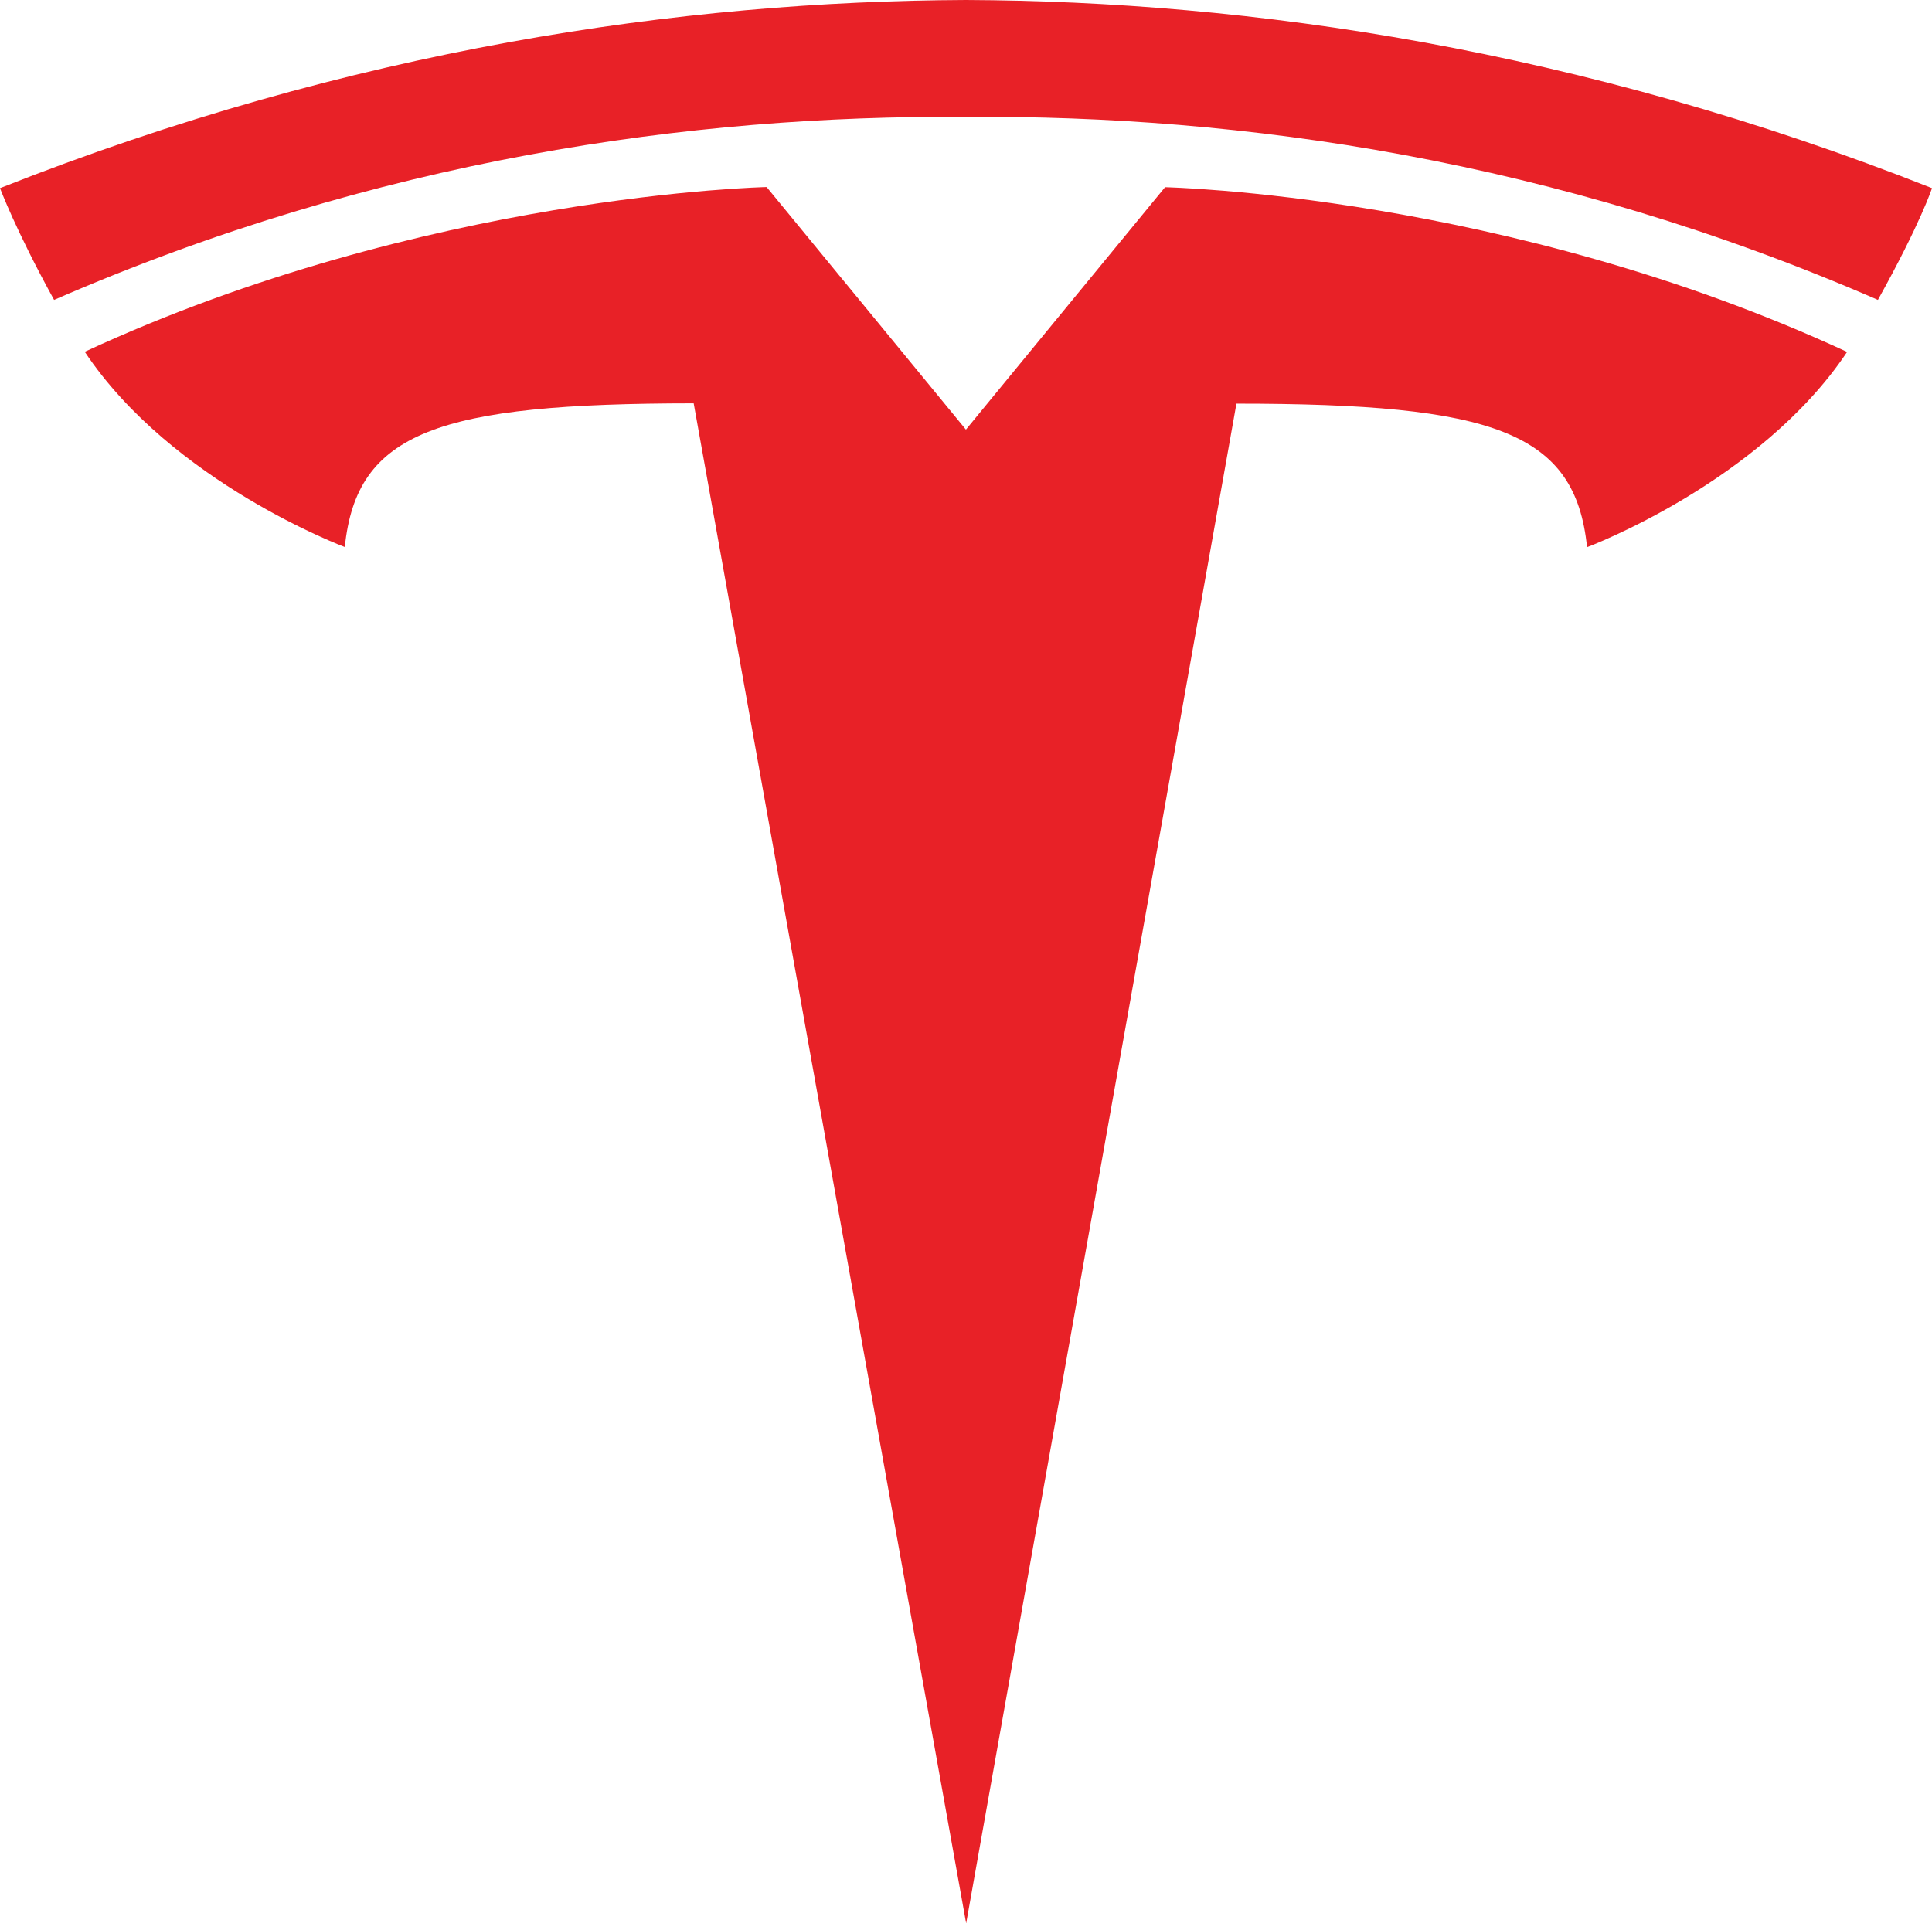
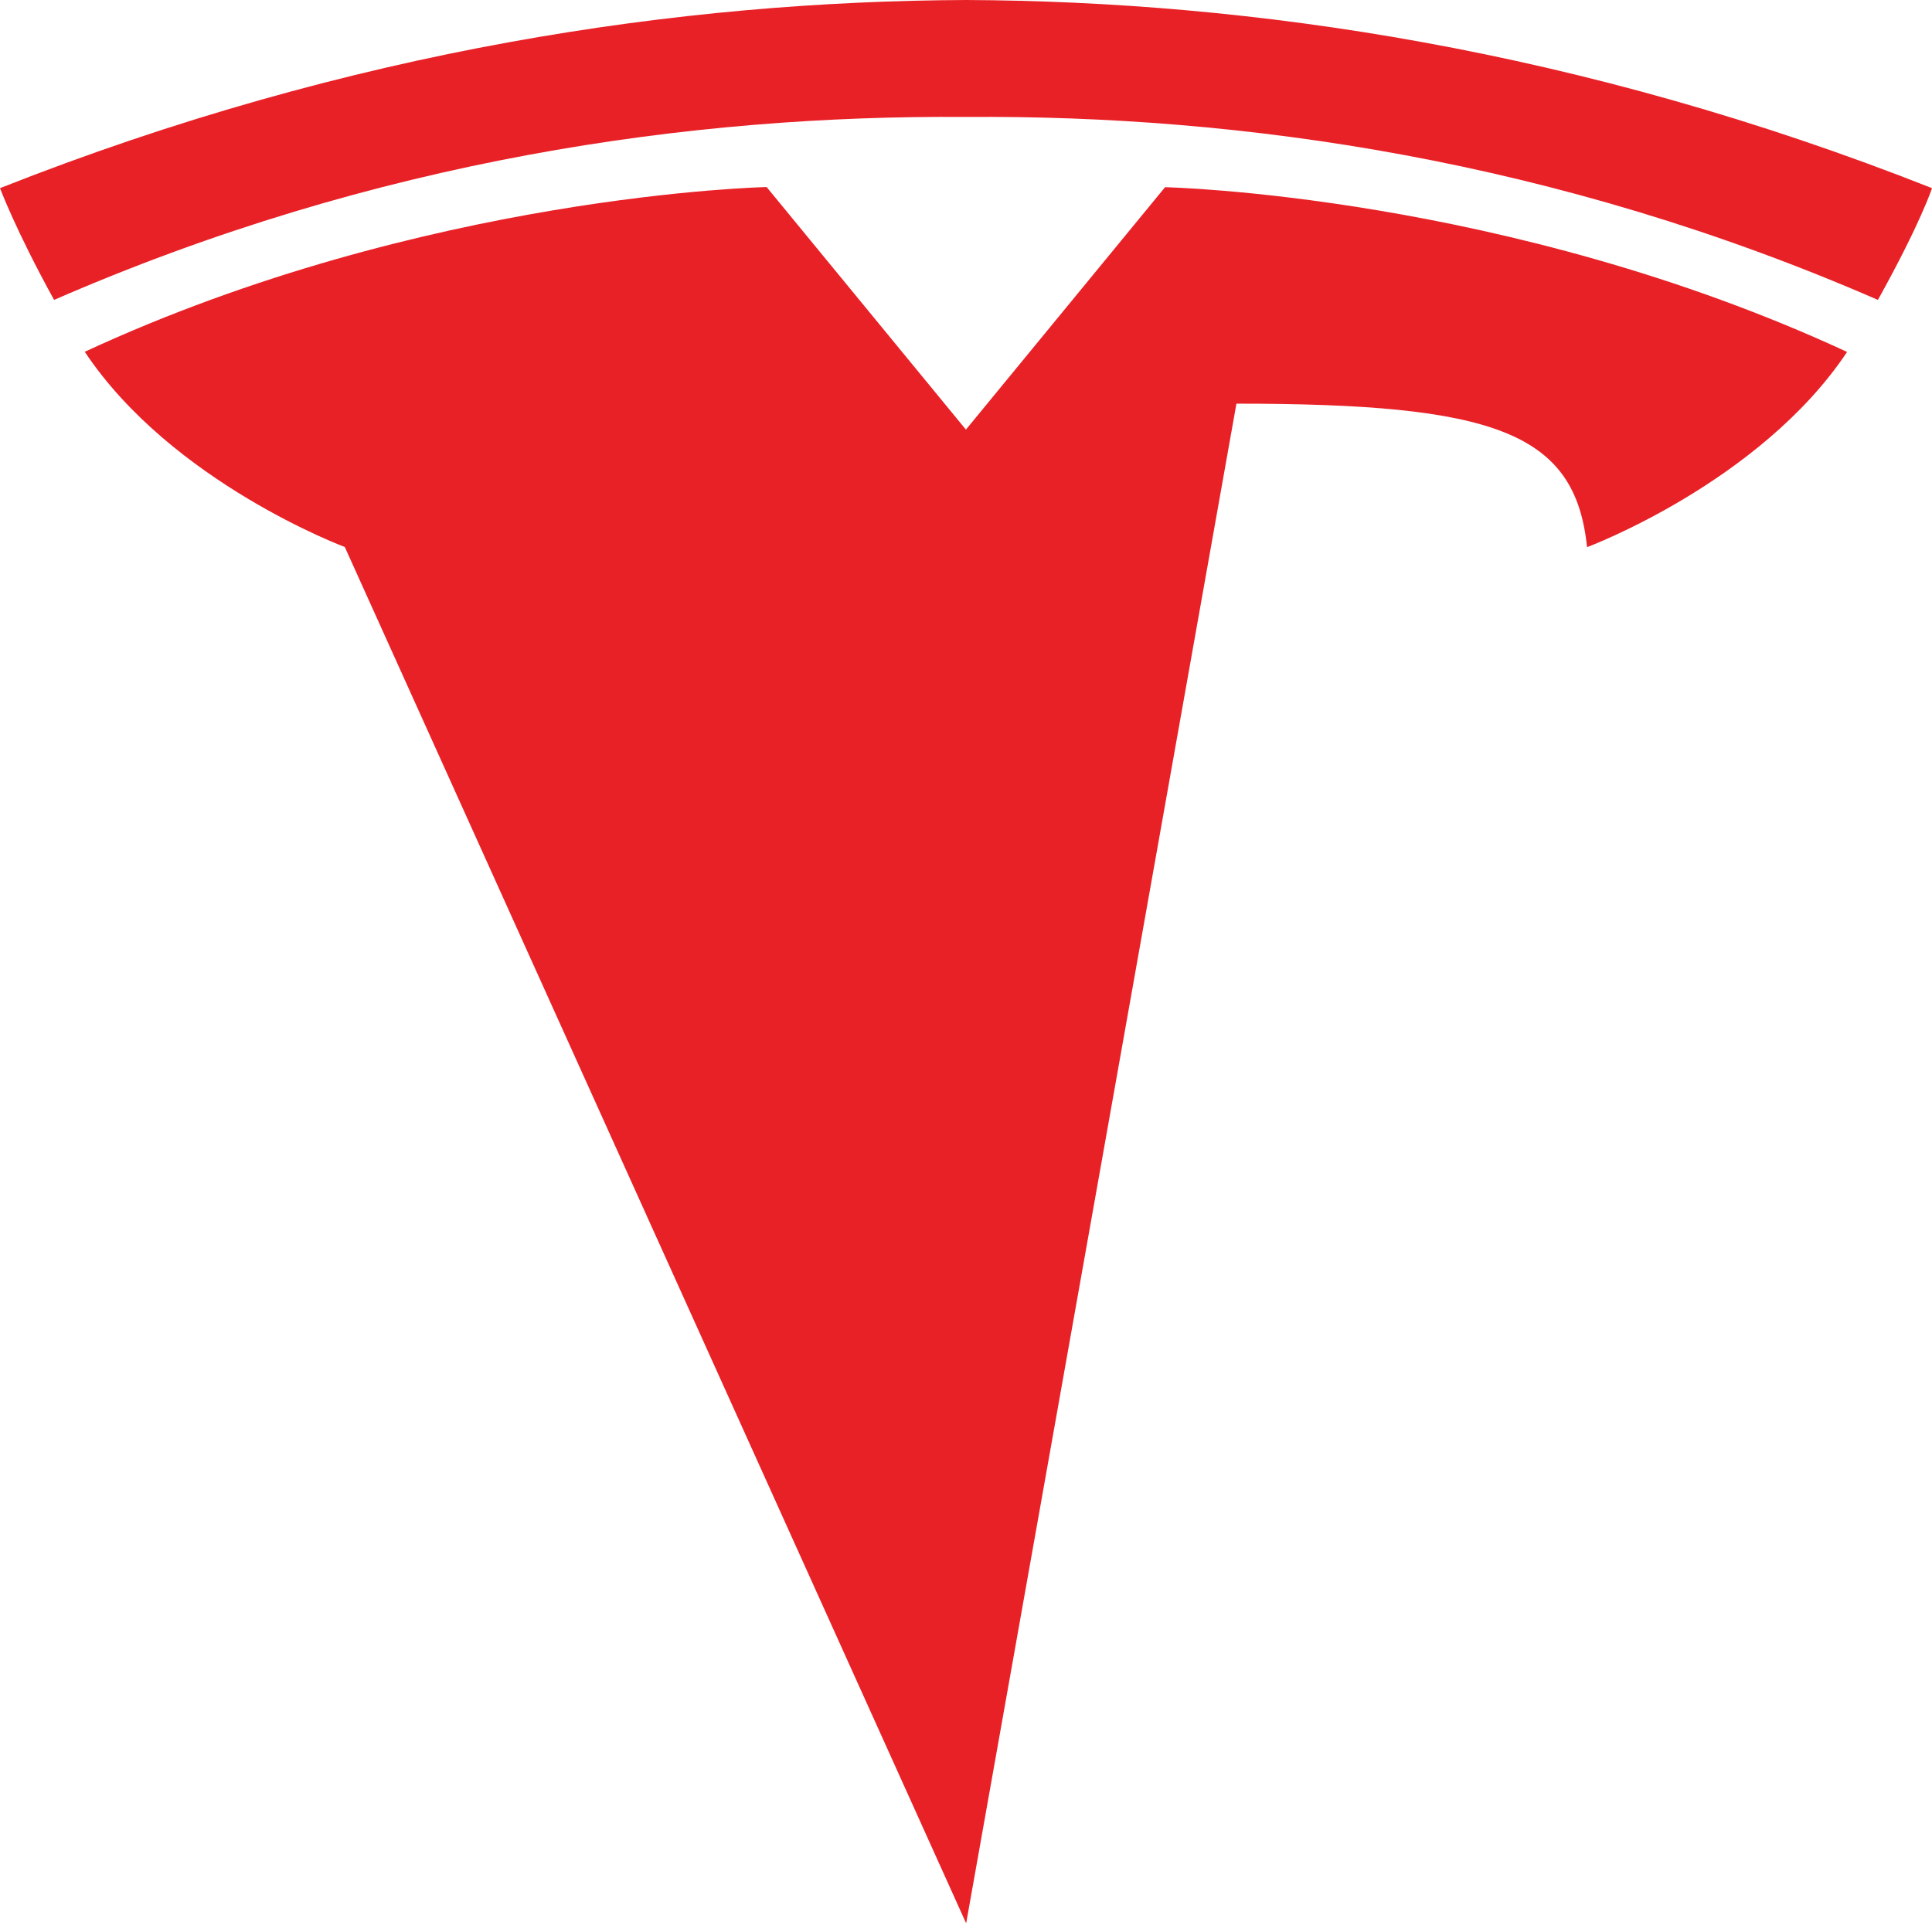
<svg xmlns="http://www.w3.org/2000/svg" version="1.1" id="Layer_1" x="0px" y="0px" viewBox="0 0 122.88 122.36" style="enable-background:new 0 0 122.88 122.36" xml:space="preserve">
  <style type="text/css">
	.st0{fill:#E82127;}
</style>
  <g>
-     <path class="st0" d="M61.45,122.36l17.19-96.68c16.39,0,21.55,1.8,22.3,9.13c0,0,10.99-4.1,16.54-12.42 C95.84,12.36,74.1,11.91,74.1,11.91L61.42,27.35l0.03,0L48.76,11.9c0,0-21.74,0.45-43.37,10.48C10.93,30.7,21.93,34.8,21.93,34.8 c0.75-7.33,5.91-9.13,22.19-9.14L61.45,122.36L61.45,122.36L61.45,122.36z M61.45,122.36L61.45,122.36L61.45,122.36L61.45,122.36z M61.44,7.44c17.49-0.13,37.51,2.71,58,11.64c2.74-4.93,3.44-7.11,3.44-7.11C100.48,3.11,79.5,0.08,61.44,0 C43.37,0.08,22.4,3.11,0,11.97c0,0,1,2.68,3.44,7.11C23.93,10.15,43.95,7.31,61.44,7.44L61.44,7.44L61.44,7.44z" />
+     <path class="st0" d="M61.45,122.36l17.19-96.68c16.39,0,21.55,1.8,22.3,9.13c0,0,10.99-4.1,16.54-12.42 C95.84,12.36,74.1,11.91,74.1,11.91L61.42,27.35l0.03,0L48.76,11.9c0,0-21.74,0.45-43.37,10.48C10.93,30.7,21.93,34.8,21.93,34.8 L61.45,122.36L61.45,122.36L61.45,122.36z M61.45,122.36L61.45,122.36L61.45,122.36L61.45,122.36z M61.44,7.44c17.49-0.13,37.51,2.71,58,11.64c2.74-4.93,3.44-7.11,3.44-7.11C100.48,3.11,79.5,0.08,61.44,0 C43.37,0.08,22.4,3.11,0,11.97c0,0,1,2.68,3.44,7.11C23.93,10.15,43.95,7.31,61.44,7.44L61.44,7.44L61.44,7.44z" />
  </g>
</svg>